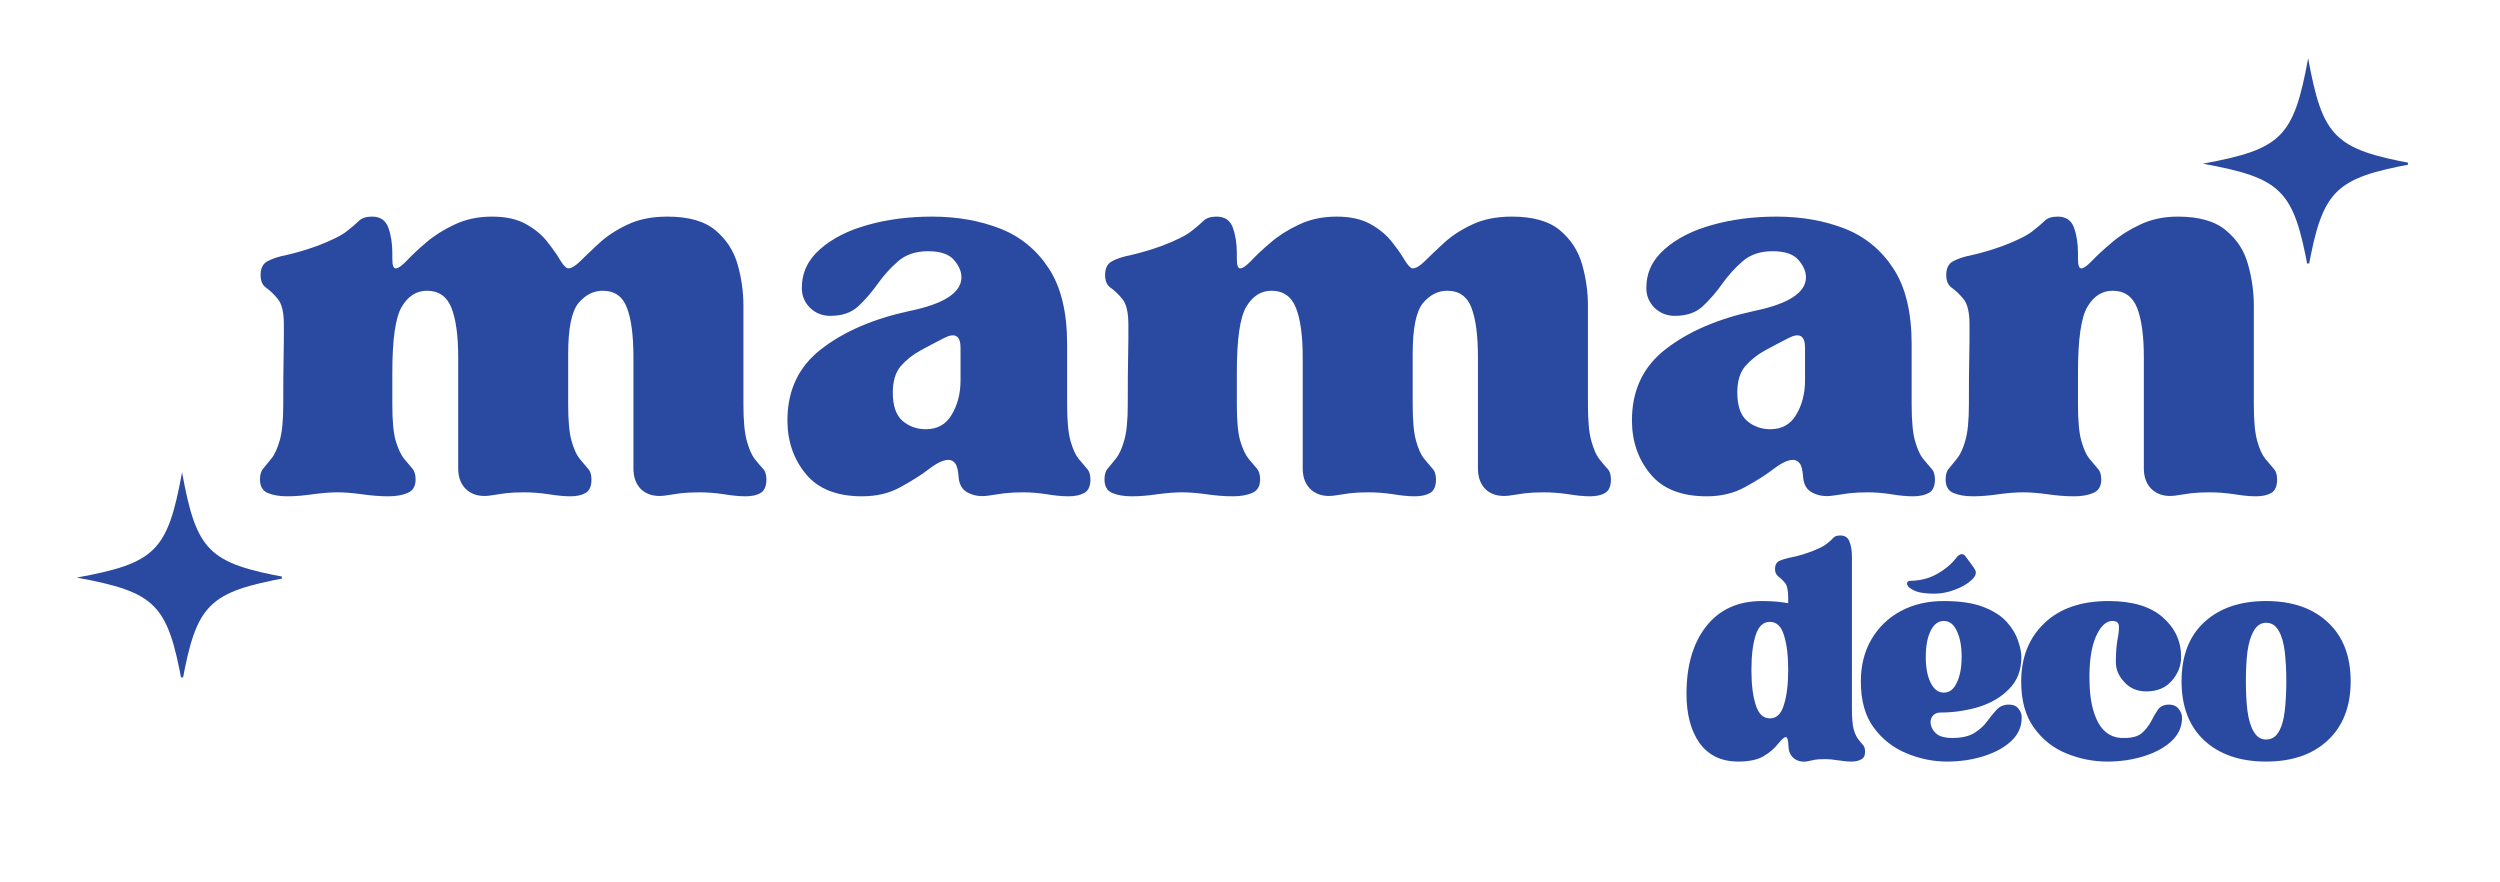
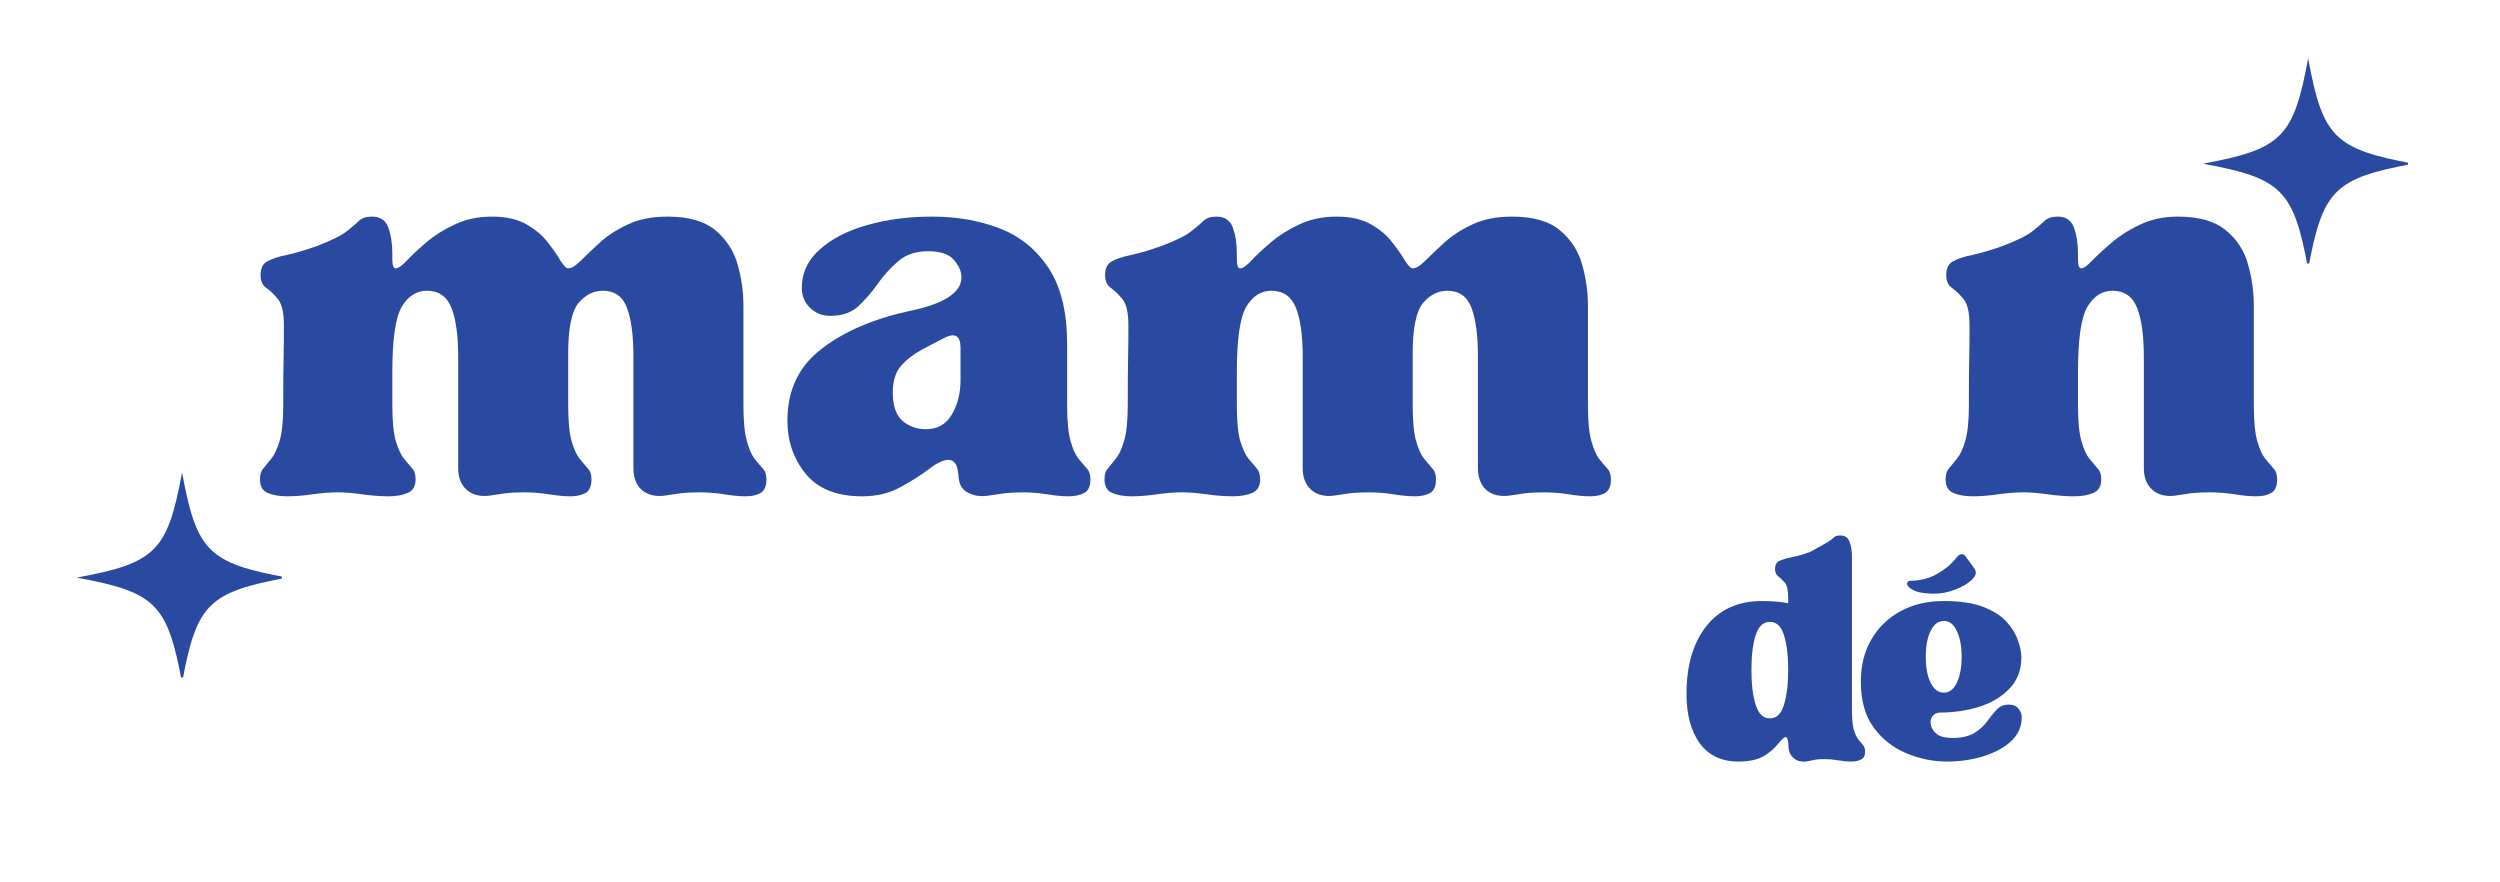
<svg xmlns="http://www.w3.org/2000/svg" width="170" zoomAndPan="magnify" viewBox="0 0 127.5 45" height="60" preserveAspectRatio="xMidYMid meet" version="1.2">
  <defs>
    <clipPath id="da9c14a7cd">
      <path d="M 87 8 L 104.664 8 L 104.664 23 L 87 23 Z M 87 8 " />
    </clipPath>
    <clipPath id="d785552cc0">
      <rect x="0" width="105" y="0" height="29" />
    </clipPath>
    <clipPath id="64c3ddb5da">
      <rect x="0" width="36" y="0" height="17" />
    </clipPath>
    <clipPath id="c3191b5bf5">
      <path d="M 112.348 2.977 L 122.805 2.977 L 122.805 13.438 L 112.348 13.438 Z M 112.348 2.977 " />
    </clipPath>
    <clipPath id="02c1c2148d">
      <path d="M 3.914 24.09 L 14.375 24.09 L 14.375 34.547 L 3.914 34.547 Z M 3.914 24.09 " />
    </clipPath>
  </defs>
  <g id="529a81ef74">
    <g transform="matrix(1,0,0,1,12,3)">
      <g clip-path="url(#d785552cc0)">
        <g style="fill:#2a4aa1;fill-opacity:1;">
          <g transform="translate(0.743, 22.109)">
            <path style="stroke:none" d="M 4.469 0 C 4.125 0 3.711 0.031 3.234 0.094 C 2.766 0.164 2.32 0.203 1.906 0.203 C 1.508 0.203 1.176 0.145 0.906 0.031 C 0.645 -0.082 0.516 -0.312 0.516 -0.656 C 0.516 -0.906 0.57 -1.094 0.688 -1.219 C 0.801 -1.352 0.938 -1.52 1.094 -1.719 C 1.258 -1.914 1.398 -2.219 1.516 -2.625 C 1.641 -3.039 1.703 -3.656 1.703 -4.469 C 1.703 -5.531 1.707 -6.297 1.719 -6.766 C 1.727 -7.242 1.734 -7.594 1.734 -7.812 C 1.734 -8.031 1.734 -8.273 1.734 -8.547 C 1.734 -9.172 1.633 -9.602 1.438 -9.844 C 1.238 -10.094 1.039 -10.285 0.844 -10.422 C 0.645 -10.555 0.547 -10.773 0.547 -11.078 C 0.547 -11.422 0.66 -11.656 0.891 -11.781 C 1.129 -11.914 1.461 -12.023 1.891 -12.109 C 2.316 -12.203 2.828 -12.352 3.422 -12.562 C 4.16 -12.844 4.664 -13.094 4.938 -13.312 C 5.219 -13.531 5.426 -13.707 5.562 -13.844 C 5.707 -13.988 5.93 -14.062 6.234 -14.062 C 6.648 -14.062 6.926 -13.875 7.062 -13.5 C 7.195 -13.133 7.266 -12.695 7.266 -12.188 L 7.266 -11.906 C 7.266 -11.582 7.32 -11.422 7.438 -11.422 C 7.562 -11.422 7.75 -11.551 8 -11.812 C 8.25 -12.082 8.578 -12.391 8.984 -12.734 C 9.391 -13.086 9.875 -13.395 10.438 -13.656 C 11 -13.926 11.641 -14.062 12.359 -14.062 C 13.078 -14.062 13.664 -13.926 14.125 -13.656 C 14.582 -13.395 14.941 -13.086 15.203 -12.734 C 15.473 -12.391 15.688 -12.082 15.844 -11.812 C 16.008 -11.551 16.141 -11.422 16.234 -11.422 C 16.398 -11.422 16.609 -11.547 16.859 -11.797 C 17.117 -12.055 17.441 -12.363 17.828 -12.719 C 18.223 -13.082 18.703 -13.395 19.266 -13.656 C 19.828 -13.926 20.504 -14.062 21.297 -14.062 C 22.379 -14.062 23.195 -13.828 23.75 -13.359 C 24.301 -12.898 24.676 -12.32 24.875 -11.625 C 25.07 -10.938 25.172 -10.234 25.172 -9.516 L 25.172 -4.469 C 25.172 -3.656 25.227 -3.039 25.344 -2.625 C 25.457 -2.219 25.586 -1.914 25.734 -1.719 C 25.891 -1.52 26.031 -1.352 26.156 -1.219 C 26.281 -1.094 26.344 -0.906 26.344 -0.656 C 26.344 -0.312 26.242 -0.082 26.047 0.031 C 25.859 0.145 25.602 0.203 25.281 0.203 C 24.957 0.203 24.582 0.164 24.156 0.094 C 23.727 0.031 23.316 0 22.922 0 C 22.555 0 22.238 0.016 21.969 0.047 C 21.707 0.086 21.426 0.129 21.125 0.172 C 20.656 0.223 20.273 0.125 19.984 -0.125 C 19.703 -0.383 19.562 -0.75 19.562 -1.219 L 19.562 -6.891 C 19.562 -7.992 19.453 -8.832 19.234 -9.406 C 19.016 -9.988 18.602 -10.281 18 -10.281 C 17.52 -10.281 17.102 -10.066 16.75 -9.641 C 16.406 -9.211 16.234 -8.352 16.234 -7.062 L 16.234 -4.469 C 16.234 -3.656 16.289 -3.039 16.406 -2.625 C 16.52 -2.219 16.656 -1.914 16.812 -1.719 C 16.977 -1.52 17.117 -1.352 17.234 -1.219 C 17.359 -1.094 17.422 -0.906 17.422 -0.656 C 17.422 -0.312 17.32 -0.082 17.125 0.031 C 16.926 0.145 16.664 0.203 16.344 0.203 C 16.02 0.203 15.645 0.164 15.219 0.094 C 14.789 0.031 14.379 0 13.984 0 C 13.617 0 13.301 0.016 13.031 0.047 C 12.77 0.086 12.488 0.129 12.188 0.172 C 11.727 0.223 11.352 0.125 11.062 -0.125 C 10.77 -0.383 10.625 -0.75 10.625 -1.219 L 10.625 -6.891 C 10.625 -7.992 10.508 -8.832 10.281 -9.406 C 10.051 -9.988 9.633 -10.281 9.031 -10.281 C 8.5 -10.281 8.07 -10.008 7.75 -9.469 C 7.426 -8.926 7.266 -7.812 7.266 -6.125 L 7.266 -4.469 C 7.266 -3.656 7.32 -3.039 7.438 -2.625 C 7.562 -2.219 7.703 -1.914 7.859 -1.719 C 8.023 -1.52 8.164 -1.352 8.281 -1.219 C 8.395 -1.094 8.453 -0.906 8.453 -0.656 C 8.453 -0.312 8.316 -0.082 8.047 0.031 C 7.785 0.145 7.457 0.203 7.062 0.203 C 6.625 0.203 6.164 0.164 5.688 0.094 C 5.219 0.031 4.812 0 4.469 0 Z M 4.469 0 " />
          </g>
        </g>
        <g style="fill:#2a4aa1;fill-opacity:1;">
          <g transform="translate(27.471, 22.109)">
            <path style="stroke:none" d="M 4.5 0.203 C 3.207 0.203 2.25 -0.176 1.625 -0.938 C 1 -1.695 0.688 -2.609 0.688 -3.672 C 0.688 -5.211 1.266 -6.426 2.422 -7.312 C 3.578 -8.207 5.078 -8.852 6.922 -9.25 C 8.68 -9.613 9.562 -10.188 9.562 -10.969 C 9.562 -11.27 9.43 -11.566 9.172 -11.859 C 8.922 -12.148 8.484 -12.297 7.859 -12.297 C 7.234 -12.297 6.723 -12.125 6.328 -11.781 C 5.941 -11.445 5.598 -11.066 5.297 -10.641 C 4.992 -10.211 4.664 -9.832 4.312 -9.5 C 3.957 -9.164 3.477 -9 2.875 -9 C 2.477 -9 2.133 -9.133 1.844 -9.406 C 1.562 -9.688 1.422 -10.023 1.422 -10.422 C 1.422 -11.203 1.734 -11.863 2.359 -12.406 C 2.984 -12.957 3.797 -13.367 4.797 -13.641 C 5.797 -13.922 6.883 -14.062 8.062 -14.062 C 9.332 -14.062 10.488 -13.859 11.531 -13.453 C 12.57 -13.047 13.398 -12.367 14.016 -11.422 C 14.641 -10.473 14.953 -9.18 14.953 -7.547 L 14.953 -4.469 C 14.953 -3.656 15.008 -3.039 15.125 -2.625 C 15.238 -2.219 15.375 -1.914 15.531 -1.719 C 15.695 -1.52 15.836 -1.352 15.953 -1.219 C 16.078 -1.094 16.141 -0.906 16.141 -0.656 C 16.141 -0.312 16.035 -0.082 15.828 0.031 C 15.617 0.145 15.352 0.203 15.031 0.203 C 14.688 0.203 14.305 0.164 13.891 0.094 C 13.473 0.031 13.086 0 12.734 0 C 12.367 0 12.047 0.016 11.766 0.047 C 11.492 0.086 11.207 0.129 10.906 0.172 C 10.539 0.223 10.211 0.176 9.922 0.031 C 9.629 -0.102 9.461 -0.359 9.422 -0.734 C 9.398 -1.098 9.344 -1.344 9.25 -1.469 C 9.156 -1.594 9.039 -1.656 8.906 -1.656 C 8.645 -1.656 8.312 -1.5 7.906 -1.188 C 7.508 -0.883 7.023 -0.578 6.453 -0.266 C 5.891 0.047 5.238 0.203 4.5 0.203 Z M 6.062 -5.094 C 6.062 -4.414 6.227 -3.93 6.562 -3.641 C 6.895 -3.359 7.289 -3.219 7.75 -3.219 C 8.332 -3.219 8.77 -3.461 9.062 -3.953 C 9.363 -4.453 9.516 -5.039 9.516 -5.719 L 9.516 -7.375 C 9.516 -8 9.227 -8.16 8.656 -7.859 C 8.289 -7.672 7.906 -7.469 7.5 -7.25 C 7.094 -7.031 6.75 -6.758 6.469 -6.438 C 6.195 -6.113 6.062 -5.664 6.062 -5.094 Z M 6.062 -5.094 " />
          </g>
        </g>
        <g style="fill:#2a4aa1;fill-opacity:1;">
          <g transform="translate(43.813, 22.109)">
            <path style="stroke:none" d="M 4.469 0 C 4.125 0 3.711 0.031 3.234 0.094 C 2.766 0.164 2.32 0.203 1.906 0.203 C 1.508 0.203 1.176 0.145 0.906 0.031 C 0.645 -0.082 0.516 -0.312 0.516 -0.656 C 0.516 -0.906 0.57 -1.094 0.688 -1.219 C 0.801 -1.352 0.938 -1.52 1.094 -1.719 C 1.258 -1.914 1.398 -2.219 1.516 -2.625 C 1.641 -3.039 1.703 -3.656 1.703 -4.469 C 1.703 -5.531 1.707 -6.297 1.719 -6.766 C 1.727 -7.242 1.734 -7.594 1.734 -7.812 C 1.734 -8.031 1.734 -8.273 1.734 -8.547 C 1.734 -9.172 1.633 -9.602 1.438 -9.844 C 1.238 -10.094 1.039 -10.285 0.844 -10.422 C 0.645 -10.555 0.547 -10.773 0.547 -11.078 C 0.547 -11.422 0.66 -11.656 0.891 -11.781 C 1.129 -11.914 1.461 -12.023 1.891 -12.109 C 2.316 -12.203 2.828 -12.352 3.422 -12.562 C 4.16 -12.844 4.664 -13.094 4.938 -13.312 C 5.219 -13.531 5.426 -13.707 5.562 -13.844 C 5.707 -13.988 5.93 -14.062 6.234 -14.062 C 6.648 -14.062 6.926 -13.875 7.062 -13.5 C 7.195 -13.133 7.266 -12.695 7.266 -12.188 L 7.266 -11.906 C 7.266 -11.582 7.32 -11.422 7.438 -11.422 C 7.562 -11.422 7.75 -11.551 8 -11.812 C 8.25 -12.082 8.578 -12.391 8.984 -12.734 C 9.391 -13.086 9.875 -13.395 10.438 -13.656 C 11 -13.926 11.641 -14.062 12.359 -14.062 C 13.078 -14.062 13.664 -13.926 14.125 -13.656 C 14.582 -13.395 14.941 -13.086 15.203 -12.734 C 15.473 -12.391 15.688 -12.082 15.844 -11.812 C 16.008 -11.551 16.141 -11.422 16.234 -11.422 C 16.398 -11.422 16.609 -11.547 16.859 -11.797 C 17.117 -12.055 17.441 -12.363 17.828 -12.719 C 18.223 -13.082 18.703 -13.395 19.266 -13.656 C 19.828 -13.926 20.504 -14.062 21.297 -14.062 C 22.379 -14.062 23.195 -13.828 23.75 -13.359 C 24.301 -12.898 24.676 -12.32 24.875 -11.625 C 25.07 -10.938 25.172 -10.234 25.172 -9.516 L 25.172 -4.469 C 25.172 -3.656 25.227 -3.039 25.344 -2.625 C 25.457 -2.219 25.586 -1.914 25.734 -1.719 C 25.891 -1.52 26.031 -1.352 26.156 -1.219 C 26.281 -1.094 26.344 -0.906 26.344 -0.656 C 26.344 -0.312 26.242 -0.082 26.047 0.031 C 25.859 0.145 25.602 0.203 25.281 0.203 C 24.957 0.203 24.582 0.164 24.156 0.094 C 23.727 0.031 23.316 0 22.922 0 C 22.555 0 22.238 0.016 21.969 0.047 C 21.707 0.086 21.426 0.129 21.125 0.172 C 20.656 0.223 20.273 0.125 19.984 -0.125 C 19.703 -0.383 19.562 -0.75 19.562 -1.219 L 19.562 -6.891 C 19.562 -7.992 19.453 -8.832 19.234 -9.406 C 19.016 -9.988 18.602 -10.281 18 -10.281 C 17.52 -10.281 17.102 -10.066 16.75 -9.641 C 16.406 -9.211 16.234 -8.352 16.234 -7.062 L 16.234 -4.469 C 16.234 -3.656 16.289 -3.039 16.406 -2.625 C 16.52 -2.219 16.656 -1.914 16.812 -1.719 C 16.977 -1.52 17.117 -1.352 17.234 -1.219 C 17.359 -1.094 17.422 -0.906 17.422 -0.656 C 17.422 -0.312 17.32 -0.082 17.125 0.031 C 16.926 0.145 16.664 0.203 16.344 0.203 C 16.02 0.203 15.645 0.164 15.219 0.094 C 14.789 0.031 14.379 0 13.984 0 C 13.617 0 13.301 0.016 13.031 0.047 C 12.77 0.086 12.488 0.129 12.188 0.172 C 11.727 0.223 11.352 0.125 11.062 -0.125 C 10.77 -0.383 10.625 -0.75 10.625 -1.219 L 10.625 -6.891 C 10.625 -7.992 10.508 -8.832 10.281 -9.406 C 10.051 -9.988 9.633 -10.281 9.031 -10.281 C 8.5 -10.281 8.07 -10.008 7.75 -9.469 C 7.426 -8.926 7.266 -7.812 7.266 -6.125 L 7.266 -4.469 C 7.266 -3.656 7.32 -3.039 7.438 -2.625 C 7.562 -2.219 7.703 -1.914 7.859 -1.719 C 8.023 -1.52 8.164 -1.352 8.281 -1.219 C 8.395 -1.094 8.453 -0.906 8.453 -0.656 C 8.453 -0.312 8.316 -0.082 8.047 0.031 C 7.785 0.145 7.457 0.203 7.062 0.203 C 6.625 0.203 6.164 0.164 5.688 0.094 C 5.219 0.031 4.812 0 4.469 0 Z M 4.469 0 " />
          </g>
        </g>
        <g style="fill:#2a4aa1;fill-opacity:1;">
          <g transform="translate(70.541, 22.109)">
-             <path style="stroke:none" d="M 4.5 0.203 C 3.207 0.203 2.25 -0.176 1.625 -0.938 C 1 -1.695 0.688 -2.609 0.688 -3.672 C 0.688 -5.211 1.266 -6.426 2.422 -7.312 C 3.578 -8.207 5.078 -8.852 6.922 -9.25 C 8.68 -9.613 9.562 -10.188 9.562 -10.969 C 9.562 -11.27 9.43 -11.566 9.172 -11.859 C 8.922 -12.148 8.484 -12.297 7.859 -12.297 C 7.234 -12.297 6.723 -12.125 6.328 -11.781 C 5.941 -11.445 5.598 -11.066 5.297 -10.641 C 4.992 -10.211 4.664 -9.832 4.312 -9.5 C 3.957 -9.164 3.477 -9 2.875 -9 C 2.477 -9 2.133 -9.133 1.844 -9.406 C 1.562 -9.688 1.422 -10.023 1.422 -10.422 C 1.422 -11.203 1.734 -11.863 2.359 -12.406 C 2.984 -12.957 3.797 -13.367 4.797 -13.641 C 5.797 -13.922 6.883 -14.062 8.062 -14.062 C 9.332 -14.062 10.488 -13.859 11.531 -13.453 C 12.57 -13.047 13.398 -12.367 14.016 -11.422 C 14.641 -10.473 14.953 -9.18 14.953 -7.547 L 14.953 -4.469 C 14.953 -3.656 15.008 -3.039 15.125 -2.625 C 15.238 -2.219 15.375 -1.914 15.531 -1.719 C 15.695 -1.52 15.836 -1.352 15.953 -1.219 C 16.078 -1.094 16.141 -0.906 16.141 -0.656 C 16.141 -0.312 16.035 -0.082 15.828 0.031 C 15.617 0.145 15.352 0.203 15.031 0.203 C 14.688 0.203 14.305 0.164 13.891 0.094 C 13.473 0.031 13.086 0 12.734 0 C 12.367 0 12.047 0.016 11.766 0.047 C 11.492 0.086 11.207 0.129 10.906 0.172 C 10.539 0.223 10.211 0.176 9.922 0.031 C 9.629 -0.102 9.461 -0.359 9.422 -0.734 C 9.398 -1.098 9.344 -1.344 9.25 -1.469 C 9.156 -1.594 9.039 -1.656 8.906 -1.656 C 8.645 -1.656 8.312 -1.5 7.906 -1.188 C 7.508 -0.883 7.023 -0.578 6.453 -0.266 C 5.891 0.047 5.238 0.203 4.5 0.203 Z M 6.062 -5.094 C 6.062 -4.414 6.227 -3.93 6.562 -3.641 C 6.895 -3.359 7.289 -3.219 7.75 -3.219 C 8.332 -3.219 8.77 -3.461 9.062 -3.953 C 9.363 -4.453 9.516 -5.039 9.516 -5.719 L 9.516 -7.375 C 9.516 -8 9.227 -8.16 8.656 -7.859 C 8.289 -7.672 7.906 -7.469 7.5 -7.25 C 7.094 -7.031 6.75 -6.758 6.469 -6.438 C 6.195 -6.113 6.062 -5.664 6.062 -5.094 Z M 6.062 -5.094 " />
-           </g>
+             </g>
        </g>
        <g clip-rule="nonzero" clip-path="url(#da9c14a7cd)">
          <g style="fill:#2a4aa1;fill-opacity:1;">
            <g transform="translate(86.883, 22.109)">
              <path style="stroke:none" d="M 0.344 -0.656 C 0.344 -0.906 0.398 -1.094 0.516 -1.219 C 0.629 -1.352 0.766 -1.52 0.922 -1.719 C 1.086 -1.914 1.227 -2.219 1.344 -2.625 C 1.469 -3.039 1.531 -3.656 1.531 -4.469 C 1.531 -5.531 1.535 -6.297 1.547 -6.766 C 1.555 -7.242 1.562 -7.594 1.562 -7.812 C 1.562 -8.031 1.562 -8.273 1.562 -8.547 C 1.562 -9.172 1.461 -9.602 1.266 -9.844 C 1.066 -10.094 0.867 -10.285 0.672 -10.422 C 0.473 -10.555 0.375 -10.773 0.375 -11.078 C 0.375 -11.422 0.488 -11.656 0.719 -11.781 C 0.957 -11.914 1.289 -12.023 1.719 -12.109 C 2.145 -12.203 2.656 -12.352 3.25 -12.562 C 3.988 -12.844 4.492 -13.094 4.766 -13.312 C 5.047 -13.531 5.254 -13.707 5.391 -13.844 C 5.535 -13.988 5.758 -14.062 6.062 -14.062 C 6.477 -14.062 6.754 -13.875 6.891 -13.5 C 7.023 -13.133 7.094 -12.695 7.094 -12.188 L 7.094 -11.906 C 7.094 -11.582 7.148 -11.422 7.266 -11.422 C 7.379 -11.422 7.562 -11.551 7.812 -11.812 C 8.07 -12.082 8.406 -12.391 8.812 -12.734 C 9.219 -13.086 9.703 -13.395 10.266 -13.656 C 10.828 -13.926 11.469 -14.062 12.188 -14.062 C 13.27 -14.062 14.086 -13.828 14.641 -13.359 C 15.203 -12.898 15.578 -12.32 15.766 -11.625 C 15.961 -10.938 16.062 -10.234 16.062 -9.516 L 16.062 -4.469 C 16.062 -3.656 16.117 -3.039 16.234 -2.625 C 16.348 -2.219 16.484 -1.914 16.641 -1.719 C 16.805 -1.52 16.945 -1.352 17.062 -1.219 C 17.188 -1.094 17.25 -0.906 17.25 -0.656 C 17.25 -0.312 17.148 -0.082 16.953 0.031 C 16.754 0.145 16.492 0.203 16.172 0.203 C 15.848 0.203 15.473 0.164 15.047 0.094 C 14.617 0.031 14.207 0 13.812 0 C 13.445 0 13.129 0.016 12.859 0.047 C 12.598 0.086 12.316 0.129 12.016 0.172 C 11.555 0.223 11.18 0.125 10.891 -0.125 C 10.598 -0.383 10.453 -0.75 10.453 -1.219 L 10.453 -6.891 C 10.453 -7.992 10.336 -8.832 10.109 -9.406 C 9.879 -9.988 9.461 -10.281 8.859 -10.281 C 8.328 -10.281 7.898 -10.008 7.578 -9.469 C 7.254 -8.926 7.094 -7.812 7.094 -6.125 L 7.094 -4.469 C 7.094 -3.656 7.148 -3.039 7.266 -2.625 C 7.379 -2.219 7.516 -1.914 7.672 -1.719 C 7.836 -1.52 7.977 -1.352 8.094 -1.219 C 8.219 -1.094 8.281 -0.906 8.281 -0.656 C 8.281 -0.312 8.145 -0.082 7.875 0.031 C 7.613 0.145 7.285 0.203 6.891 0.203 C 6.453 0.203 5.992 0.164 5.516 0.094 C 5.047 0.031 4.641 0 4.297 0 C 3.953 0 3.539 0.031 3.062 0.094 C 2.594 0.164 2.148 0.203 1.734 0.203 C 1.336 0.203 1.004 0.145 0.734 0.031 C 0.473 -0.082 0.344 -0.312 0.344 -0.656 Z M 0.344 -0.656 " />
            </g>
          </g>
        </g>
      </g>
    </g>
    <g transform="matrix(1,0,0,1,85,26)">
      <g clip-path="url(#64c3ddb5da)">
        <g style="fill:#2a4aa1;fill-opacity:1;">
          <g transform="translate(0.62, 12.715)">
-             <path style="stroke:none" d="M 0.391 -3.328 C 0.391 -4.766 0.723 -5.91 1.391 -6.766 C 2.066 -7.629 3.016 -8.062 4.234 -8.062 C 4.535 -8.062 4.789 -8.051 5 -8.031 C 5.207 -8.008 5.398 -7.984 5.578 -7.953 L 5.578 -8.25 C 5.578 -8.613 5.52 -8.863 5.406 -9 C 5.289 -9.133 5.176 -9.242 5.062 -9.328 C 4.957 -9.41 4.906 -9.535 4.906 -9.703 C 4.906 -9.898 4.977 -10.035 5.125 -10.109 C 5.281 -10.18 5.492 -10.242 5.766 -10.297 C 6.035 -10.348 6.344 -10.438 6.688 -10.562 C 7.113 -10.719 7.398 -10.859 7.547 -10.984 C 7.703 -11.109 7.812 -11.207 7.875 -11.281 C 7.945 -11.363 8.066 -11.406 8.234 -11.406 C 8.473 -11.406 8.629 -11.301 8.703 -11.094 C 8.785 -10.883 8.828 -10.633 8.828 -10.344 L 8.828 -2.562 C 8.828 -2.094 8.859 -1.738 8.922 -1.5 C 8.992 -1.27 9.078 -1.098 9.172 -0.984 C 9.266 -0.867 9.344 -0.773 9.406 -0.703 C 9.469 -0.629 9.5 -0.52 9.5 -0.375 C 9.5 -0.176 9.43 -0.047 9.297 0.016 C 9.172 0.086 9.008 0.125 8.812 0.125 C 8.602 0.125 8.375 0.102 8.125 0.062 C 7.883 0.02 7.664 0 7.469 0 C 7.25 0 7.07 0.008 6.938 0.031 C 6.812 0.062 6.66 0.094 6.484 0.125 C 6.234 0.145 6.023 0.086 5.859 -0.047 C 5.691 -0.191 5.602 -0.391 5.594 -0.641 C 5.582 -0.961 5.535 -1.125 5.453 -1.125 C 5.379 -1.125 5.25 -1.008 5.062 -0.781 C 4.875 -0.539 4.625 -0.328 4.312 -0.141 C 4 0.035 3.57 0.125 3.031 0.125 C 2.176 0.125 1.52 -0.188 1.062 -0.812 C 0.613 -1.445 0.391 -2.285 0.391 -3.328 Z M 3.703 -4.547 C 3.703 -3.816 3.773 -3.223 3.922 -2.766 C 4.066 -2.305 4.305 -2.078 4.641 -2.078 C 4.984 -2.078 5.223 -2.305 5.359 -2.766 C 5.504 -3.223 5.578 -3.816 5.578 -4.547 C 5.578 -5.285 5.504 -5.879 5.359 -6.328 C 5.223 -6.773 4.984 -7 4.641 -7 C 4.305 -7 4.066 -6.773 3.922 -6.328 C 3.773 -5.879 3.703 -5.285 3.703 -4.547 Z M 3.703 -4.547 " />
+             <path style="stroke:none" d="M 0.391 -3.328 C 0.391 -4.766 0.723 -5.91 1.391 -6.766 C 2.066 -7.629 3.016 -8.062 4.234 -8.062 C 4.535 -8.062 4.789 -8.051 5 -8.031 C 5.207 -8.008 5.398 -7.984 5.578 -7.953 L 5.578 -8.25 C 5.578 -8.613 5.52 -8.863 5.406 -9 C 5.289 -9.133 5.176 -9.242 5.062 -9.328 C 4.957 -9.41 4.906 -9.535 4.906 -9.703 C 4.906 -9.898 4.977 -10.035 5.125 -10.109 C 5.281 -10.18 5.492 -10.242 5.766 -10.297 C 6.035 -10.348 6.344 -10.438 6.688 -10.562 C 7.703 -11.109 7.812 -11.207 7.875 -11.281 C 7.945 -11.363 8.066 -11.406 8.234 -11.406 C 8.473 -11.406 8.629 -11.301 8.703 -11.094 C 8.785 -10.883 8.828 -10.633 8.828 -10.344 L 8.828 -2.562 C 8.828 -2.094 8.859 -1.738 8.922 -1.5 C 8.992 -1.27 9.078 -1.098 9.172 -0.984 C 9.266 -0.867 9.344 -0.773 9.406 -0.703 C 9.469 -0.629 9.5 -0.52 9.5 -0.375 C 9.5 -0.176 9.43 -0.047 9.297 0.016 C 9.172 0.086 9.008 0.125 8.812 0.125 C 8.602 0.125 8.375 0.102 8.125 0.062 C 7.883 0.02 7.664 0 7.469 0 C 7.25 0 7.07 0.008 6.938 0.031 C 6.812 0.062 6.66 0.094 6.484 0.125 C 6.234 0.145 6.023 0.086 5.859 -0.047 C 5.691 -0.191 5.602 -0.391 5.594 -0.641 C 5.582 -0.961 5.535 -1.125 5.453 -1.125 C 5.379 -1.125 5.25 -1.008 5.062 -0.781 C 4.875 -0.539 4.625 -0.328 4.312 -0.141 C 4 0.035 3.57 0.125 3.031 0.125 C 2.176 0.125 1.52 -0.188 1.062 -0.812 C 0.613 -1.445 0.391 -2.285 0.391 -3.328 Z M 3.703 -4.547 C 3.703 -3.816 3.773 -3.223 3.922 -2.766 C 4.066 -2.305 4.305 -2.078 4.641 -2.078 C 4.984 -2.078 5.223 -2.305 5.359 -2.766 C 5.504 -3.223 5.578 -3.816 5.578 -4.547 C 5.578 -5.285 5.504 -5.879 5.359 -6.328 C 5.223 -6.773 4.984 -7 4.641 -7 C 4.305 -7 4.066 -6.773 3.922 -6.328 C 3.773 -5.879 3.703 -5.285 3.703 -4.547 Z M 3.703 -4.547 " />
          </g>
        </g>
        <g style="fill:#2a4aa1;fill-opacity:1;">
          <g transform="translate(9.512, 12.715)">
            <path style="stroke:none" d="M 0.391 -3.953 C 0.391 -4.766 0.566 -5.477 0.922 -6.094 C 1.285 -6.719 1.785 -7.203 2.422 -7.547 C 3.055 -7.891 3.789 -8.062 4.625 -8.062 C 5.445 -8.062 6.113 -7.961 6.625 -7.766 C 7.145 -7.566 7.547 -7.312 7.828 -7 C 8.109 -6.688 8.301 -6.367 8.406 -6.047 C 8.52 -5.723 8.578 -5.441 8.578 -5.203 C 8.578 -4.535 8.367 -3.992 7.953 -3.578 C 7.547 -3.16 7.023 -2.852 6.391 -2.656 C 5.754 -2.469 5.102 -2.375 4.438 -2.375 C 4.258 -2.375 4.125 -2.305 4.031 -2.172 C 3.945 -2.047 3.926 -1.895 3.969 -1.719 C 4.008 -1.551 4.113 -1.398 4.281 -1.266 C 4.457 -1.141 4.711 -1.078 5.047 -1.078 C 5.516 -1.078 5.891 -1.16 6.172 -1.328 C 6.453 -1.504 6.672 -1.703 6.828 -1.922 C 6.992 -2.148 7.156 -2.348 7.312 -2.516 C 7.477 -2.691 7.688 -2.781 7.938 -2.781 C 8.164 -2.781 8.332 -2.707 8.438 -2.562 C 8.551 -2.426 8.602 -2.273 8.594 -2.109 C 8.594 -1.648 8.414 -1.254 8.062 -0.922 C 7.719 -0.598 7.254 -0.344 6.672 -0.156 C 6.086 0.031 5.457 0.125 4.781 0.125 C 4.082 0.125 3.395 -0.016 2.719 -0.297 C 2.039 -0.578 1.484 -1.016 1.047 -1.609 C 0.609 -2.203 0.391 -2.984 0.391 -3.953 Z M 4.625 -7.047 C 4.344 -7.047 4.117 -6.879 3.953 -6.547 C 3.785 -6.211 3.703 -5.77 3.703 -5.219 C 3.703 -4.664 3.785 -4.223 3.953 -3.891 C 4.117 -3.555 4.344 -3.391 4.625 -3.391 C 4.906 -3.391 5.125 -3.555 5.281 -3.891 C 5.445 -4.223 5.531 -4.664 5.531 -5.219 C 5.531 -5.77 5.445 -6.211 5.281 -6.547 C 5.125 -6.879 4.906 -7.047 4.625 -7.047 Z M 2.844 -8.766 C 2.77 -8.836 2.738 -8.91 2.75 -8.984 C 2.77 -9.055 2.828 -9.094 2.922 -9.094 C 3.43 -9.102 3.879 -9.219 4.266 -9.438 C 4.66 -9.656 4.977 -9.914 5.219 -10.219 C 5.332 -10.375 5.438 -10.453 5.531 -10.453 C 5.625 -10.453 5.695 -10.406 5.75 -10.312 C 5.875 -10.145 5.961 -10.023 6.016 -9.953 C 6.066 -9.891 6.125 -9.805 6.188 -9.703 C 6.312 -9.535 6.266 -9.348 6.047 -9.141 C 5.836 -8.941 5.551 -8.773 5.188 -8.641 C 4.832 -8.504 4.484 -8.438 4.141 -8.438 C 3.891 -8.438 3.645 -8.457 3.406 -8.5 C 3.176 -8.551 2.988 -8.641 2.844 -8.766 Z M 2.844 -8.766 " />
          </g>
        </g>
        <g style="fill:#2a4aa1;fill-opacity:1;">
          <g transform="translate(17.69, 12.715)">
-             <path style="stroke:none" d="M 0.391 -3.953 C 0.391 -5.18 0.781 -6.172 1.562 -6.922 C 2.344 -7.68 3.438 -8.062 4.844 -8.062 C 6.062 -8.062 6.984 -7.785 7.609 -7.234 C 8.234 -6.691 8.547 -6.016 8.547 -5.203 C 8.547 -4.754 8.383 -4.348 8.062 -3.984 C 7.75 -3.629 7.316 -3.453 6.766 -3.453 C 6.316 -3.453 5.945 -3.609 5.656 -3.922 C 5.363 -4.234 5.219 -4.57 5.219 -4.938 C 5.219 -5.375 5.242 -5.75 5.297 -6.062 C 5.359 -6.375 5.383 -6.613 5.375 -6.781 C 5.363 -6.957 5.254 -7.047 5.047 -7.047 C 4.711 -7.047 4.426 -6.77 4.188 -6.219 C 3.957 -5.664 3.852 -4.922 3.875 -3.984 C 3.883 -3.098 4.035 -2.383 4.328 -1.844 C 4.629 -1.312 5.07 -1.055 5.656 -1.078 C 6.051 -1.078 6.348 -1.16 6.547 -1.328 C 6.742 -1.504 6.898 -1.703 7.016 -1.922 C 7.129 -2.148 7.242 -2.348 7.359 -2.516 C 7.484 -2.691 7.672 -2.781 7.922 -2.781 C 8.141 -2.781 8.305 -2.707 8.422 -2.562 C 8.535 -2.426 8.594 -2.273 8.594 -2.109 C 8.594 -1.648 8.414 -1.254 8.062 -0.922 C 7.719 -0.598 7.254 -0.344 6.672 -0.156 C 6.086 0.031 5.457 0.125 4.781 0.125 C 4.082 0.125 3.395 -0.008 2.719 -0.281 C 2.039 -0.551 1.484 -0.988 1.047 -1.594 C 0.609 -2.195 0.391 -2.984 0.391 -3.953 Z M 0.391 -3.953 " />
-           </g>
+             </g>
        </g>
        <g style="fill:#2a4aa1;fill-opacity:1;">
          <g transform="translate(25.868, 12.715)">
-             <path style="stroke:none" d="M 4.703 0.125 C 3.379 0.125 2.328 -0.234 1.547 -0.953 C 0.773 -1.68 0.391 -2.688 0.391 -3.969 C 0.391 -5.258 0.773 -6.266 1.547 -6.984 C 2.328 -7.703 3.379 -8.062 4.703 -8.062 C 6.023 -8.062 7.07 -7.703 7.844 -6.984 C 8.625 -6.266 9.016 -5.258 9.016 -3.969 C 9.016 -2.688 8.625 -1.68 7.844 -0.953 C 7.07 -0.234 6.023 0.125 4.703 0.125 Z M 3.672 -3.969 C 3.672 -3.426 3.695 -2.926 3.75 -2.469 C 3.812 -2.008 3.922 -1.648 4.078 -1.391 C 4.234 -1.129 4.441 -1 4.703 -1 C 4.984 -1 5.195 -1.129 5.344 -1.391 C 5.5 -1.648 5.602 -2.008 5.656 -2.469 C 5.707 -2.926 5.734 -3.426 5.734 -3.969 C 5.734 -4.52 5.707 -5.02 5.656 -5.469 C 5.602 -5.926 5.5 -6.285 5.344 -6.547 C 5.195 -6.816 4.984 -6.953 4.703 -6.953 C 4.441 -6.953 4.234 -6.816 4.078 -6.547 C 3.922 -6.285 3.812 -5.926 3.75 -5.469 C 3.695 -5.02 3.672 -4.52 3.672 -3.969 Z M 3.672 -3.969 " />
-           </g>
+             </g>
        </g>
      </g>
    </g>
    <g clip-rule="nonzero" clip-path="url(#c3191b5bf5)">
      <path style=" stroke:none;fill-rule:nonzero;fill:#2a4aa1;fill-opacity:1;" d="M 123.086 8.348 C 119.059 9.086 118.457 9.688 117.715 13.715 C 116.973 9.688 116.375 9.086 112.348 8.348 C 116.375 7.605 116.973 7.004 117.715 2.977 C 118.457 7.004 119.059 7.605 123.086 8.348 Z M 123.086 8.348 " />
    </g>
    <g clip-rule="nonzero" clip-path="url(#02c1c2148d)">
      <path style=" stroke:none;fill-rule:nonzero;fill:#2a4aa1;fill-opacity:1;" d="M 14.652 29.457 C 10.625 30.199 10.023 30.801 9.285 34.828 C 8.543 30.801 7.941 30.199 3.914 29.457 C 7.941 28.719 8.543 28.117 9.285 24.09 C 10.023 28.117 10.625 28.719 14.652 29.457 Z M 14.652 29.457 " />
    </g>
  </g>
</svg>